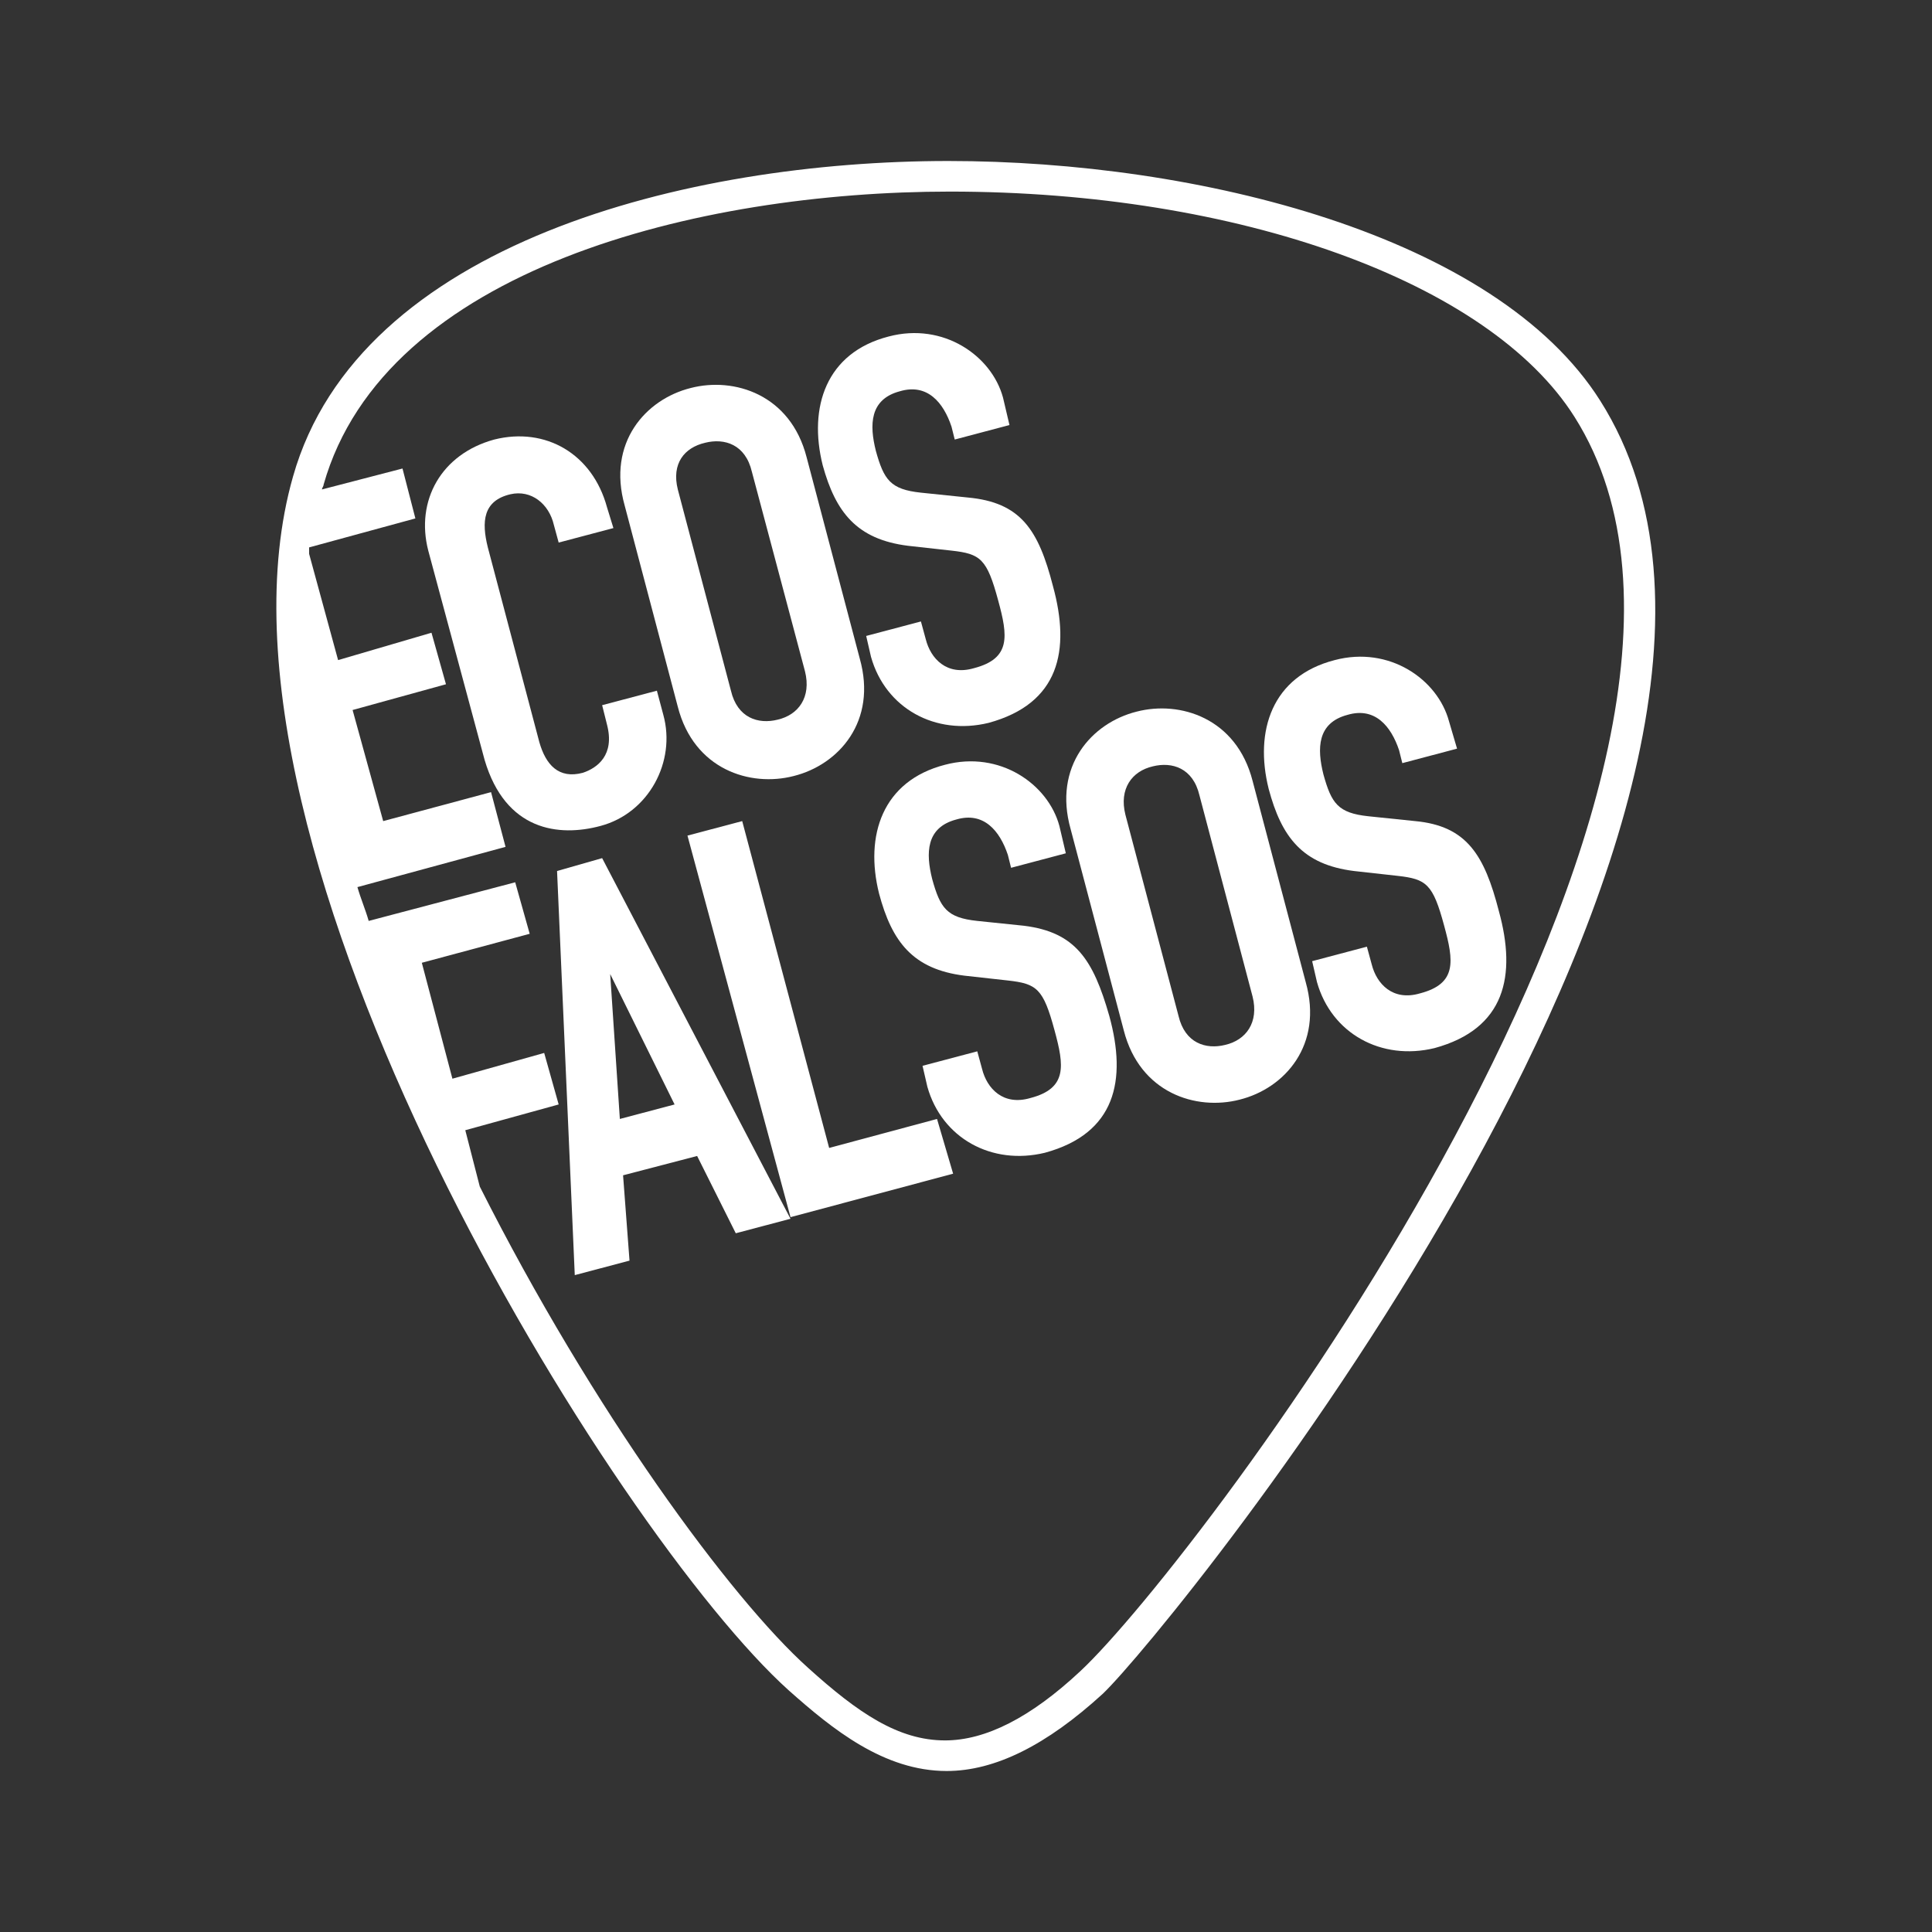
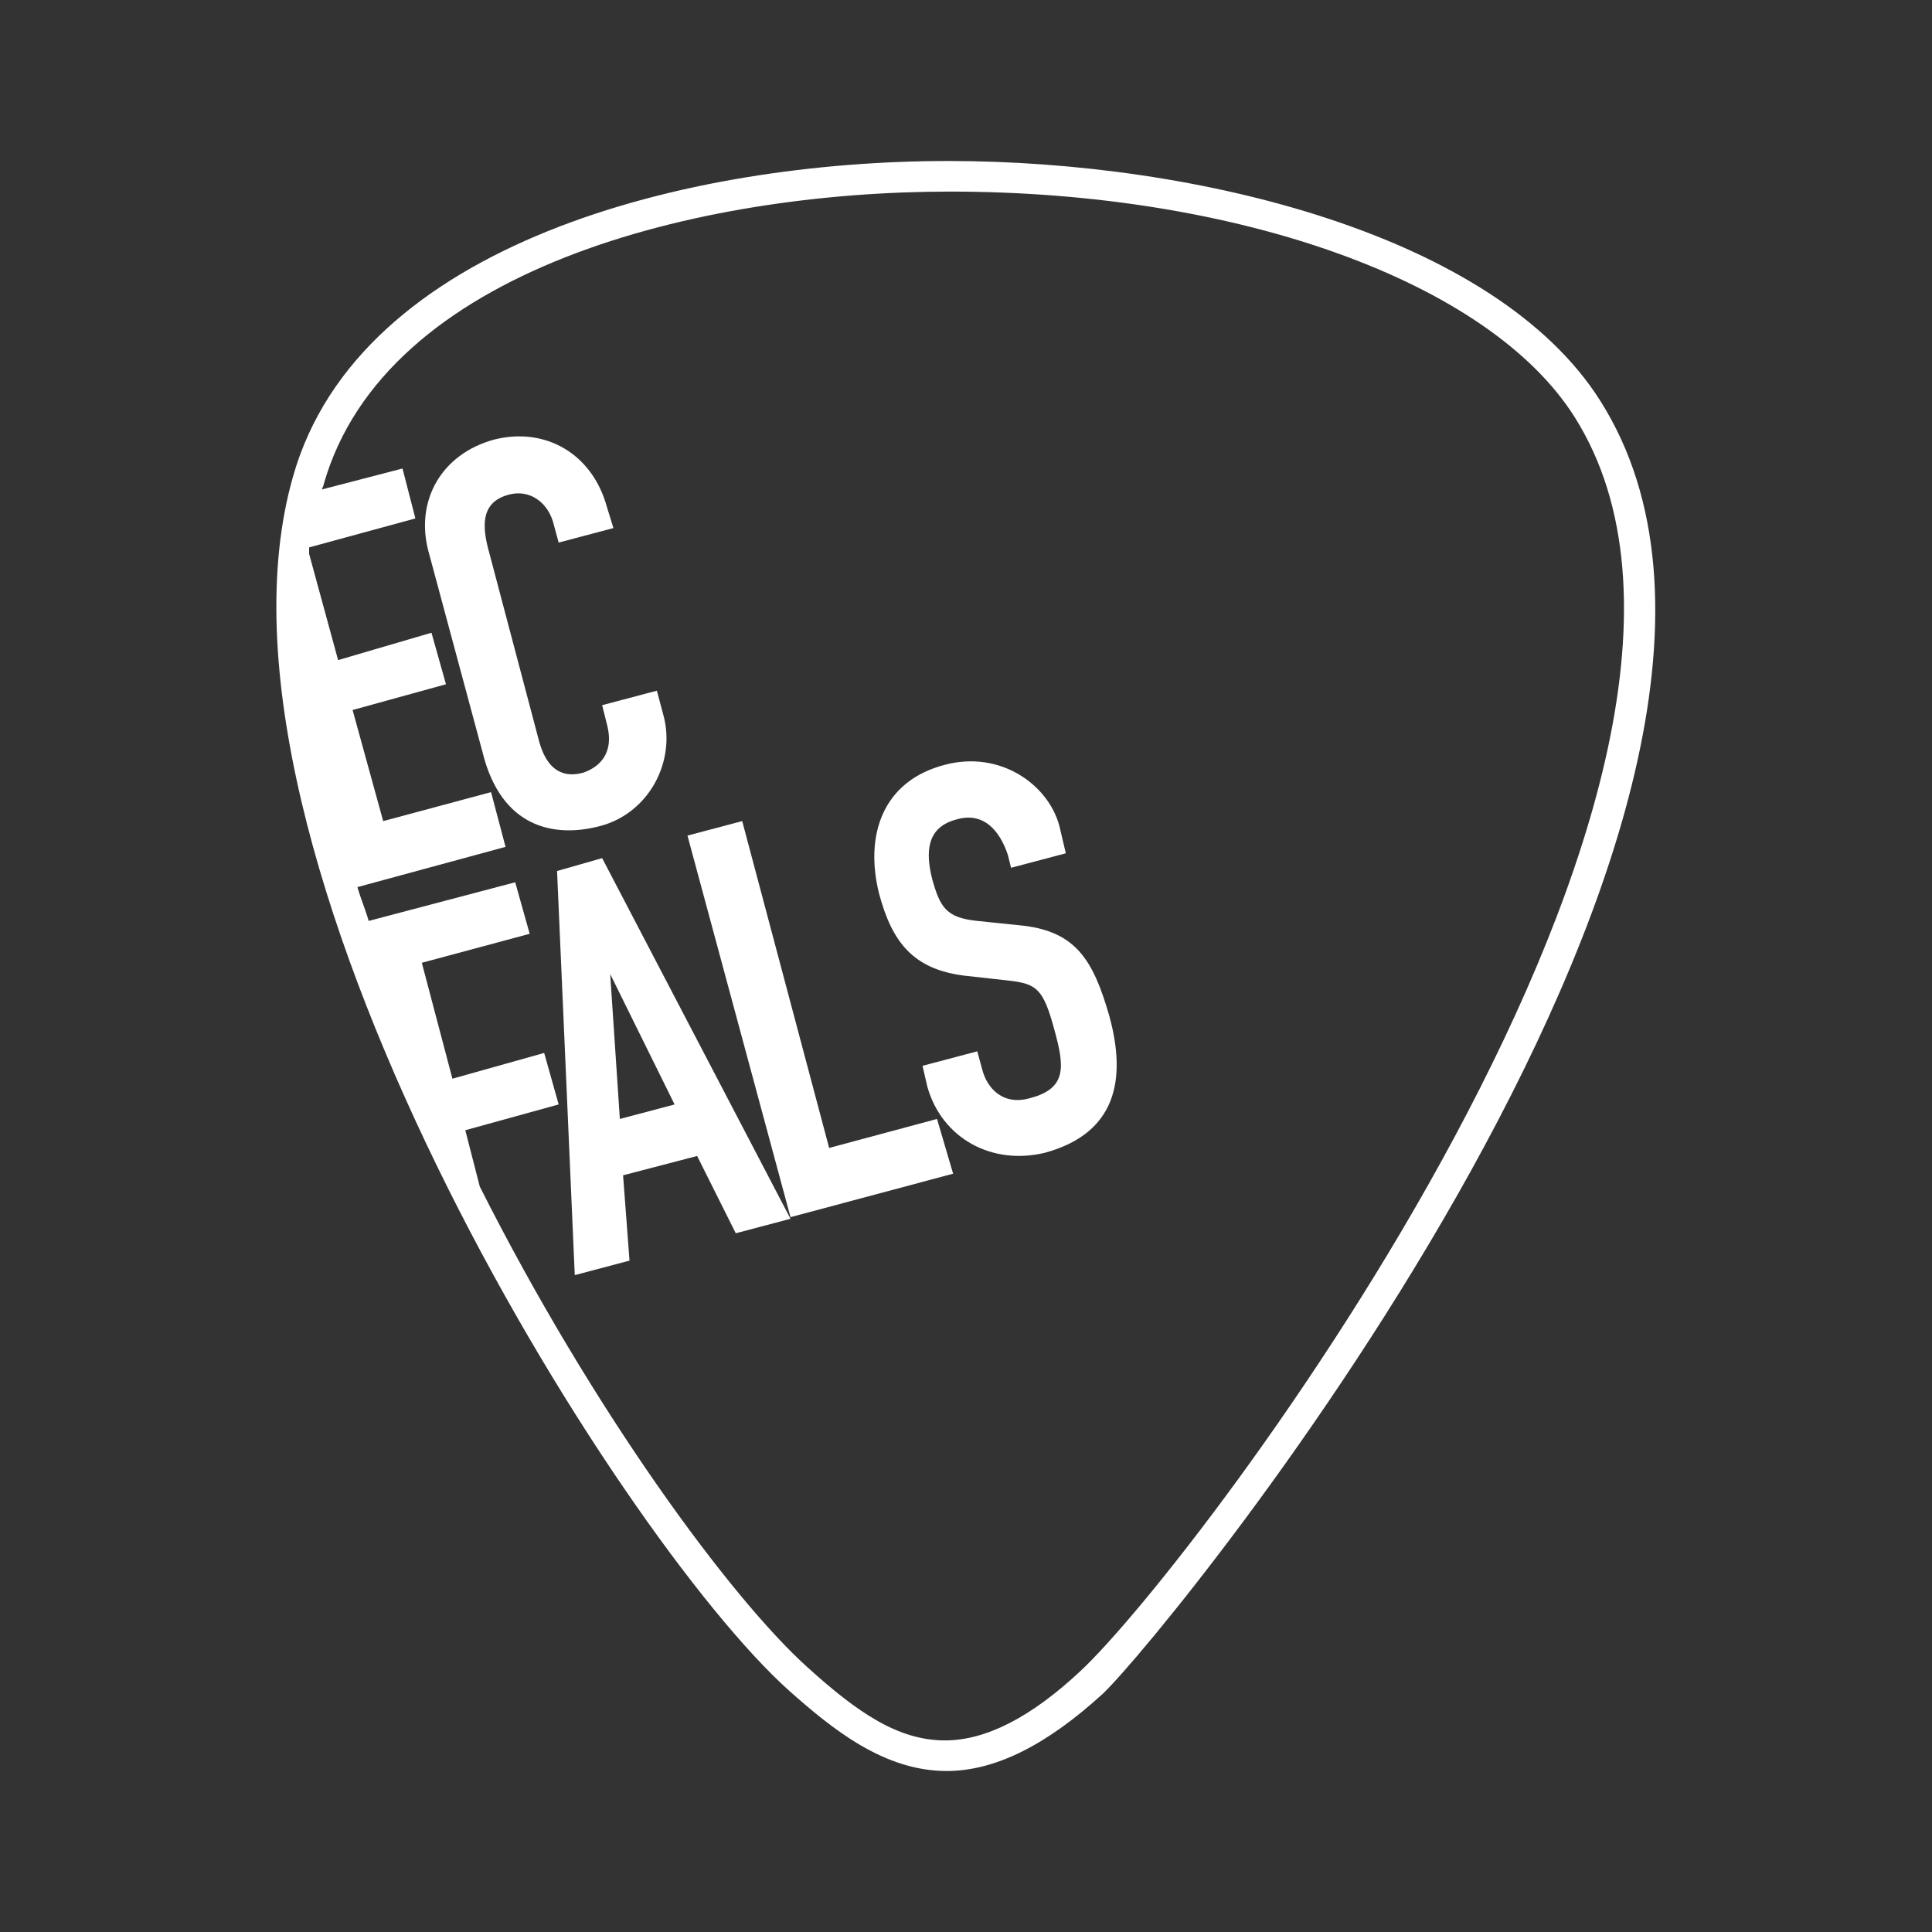
<svg xmlns="http://www.w3.org/2000/svg" version="1.1" id="Layer_1" x="0px" y="0px" width="120px" height="120px" viewBox="0 0 120 120" style="enable-background:new 0 0 120 120;" xml:space="preserve">
  <rect x="0" y="0" width="120" height="120" fill="#333333" stroke="none" />
  <style type="text/css">
	.st0{fill:#ffffff;}
</style>
  <g>
    <path class="st0" d="M99.4,24.9C92.9,14.6,74.4,10,58.9,10c-16.2,0-36.6,5.1-40.7,19.6C11.6,52.7,38.3,95.4,49,105   c2.7,2.4,5.9,5,9.8,5c3,0,6.2-1.6,9.7-4.8C72.8,101.1,114.9,49.4,99.4,24.9z M67.1,103.8c-3.1,2.9-5.9,4.3-8.4,4.3   c-2.9,0-5.4-1.7-8.5-4.5c-4.8-4.3-13.4-16-20.4-29.9l-0.9-3.5l5.8-1.6l-0.9-3.2L28.1,67l-1.9-7.2l6.7-1.8L32,54.8l-9.1,2.4   c-0.2-0.7-0.5-1.4-0.7-2.1l9.2-2.5l-0.9-3.4l-6.7,1.8l-1.9-6.9l5.8-1.6l-0.9-3.2L21,41l-1.8-6.6c0-0.1,0-0.2,0-0.4l6.6-1.8L25,29.1   L20,30.4c0-0.1,0.1-0.2,0.1-0.3c3.8-13.4,23.3-18.2,38.9-18.2c17.9,0,33.5,5.6,38.8,14C111.7,47.9,74.3,97.1,67.1,103.8z" />
    <path class="st0" d="M34.6,54.1l1.1,25.1l3.4-0.9l-0.4-5.3l4.6-1.2l2.4,4.8l3.4-0.9L37.4,53.3L34.6,54.1z M37.9,60.5l4,8.1   l-3.4,0.9L37.9,60.5L37.9,60.5z" />
    <polygon class="st0" points="51.5,71.3 46.1,51 42.7,51.9 49.1,75.6 59.2,72.9 58.2,69.5  " />
-     <path class="st0" d="M87.9,51L85,50.7c-1.9-0.2-2.3-0.8-2.8-2.6c-0.4-1.6-0.4-3.2,1.5-3.7c1.7-0.5,2.7,0.7,3.2,2.2l0.2,0.8l3.4-0.9   L90,44.8c-0.7-2.6-3.7-4.7-7.1-3.8c-3.9,1-5,4.4-4.1,8c0.8,3,2.1,4.7,5.3,5.1l2.7,0.3c1.8,0.2,2.2,0.5,2.9,3.1   c0.6,2.2,0.8,3.6-1.5,4.2c-1.7,0.5-2.7-0.6-3-1.8l-0.3-1.1l-3.4,0.9l0.3,1.3c0.9,3.2,4,4.9,7.3,4.1c4.4-1.2,5.1-4.5,4-8.5   C92.2,53.1,91.1,51.3,87.9,51z" />
-     <path class="st0" d="M77.8,48.5c-1-3.9-4.5-5-7.2-4.3c-2.8,0.7-5.2,3.4-4.1,7.3L69.8,64c1,3.9,4.5,5,7.2,4.3   c2.8-0.7,5.2-3.4,4.1-7.3L77.8,48.5z M76.1,64.9c-1.2,0.3-2.5-0.1-2.9-1.8l-3.3-12.5c-0.4-1.6,0.4-2.7,1.7-3   c1.2-0.3,2.5,0.1,2.9,1.8l3.3,12.5C78.2,63.5,77.4,64.6,76.1,64.9z" />
    <path class="st0" d="M63.6,57.5l-2.9-0.3c-1.9-0.2-2.3-0.8-2.8-2.6c-0.4-1.6-0.4-3.2,1.5-3.7c1.7-0.5,2.7,0.7,3.2,2.2l0.2,0.8   l3.4-0.9l-0.4-1.7c-0.7-2.6-3.7-4.7-7.1-3.8c-3.9,1-5,4.4-4.1,8c0.8,3,2.1,4.7,5.3,5.1l2.7,0.3c1.8,0.2,2.2,0.5,2.9,3.1   c0.6,2.2,0.8,3.6-1.5,4.2c-1.7,0.5-2.7-0.6-3-1.8l-0.3-1.1l-3.4,0.9l0.3,1.3c0.9,3.2,4,4.9,7.3,4.1c4.4-1.2,5.1-4.5,4-8.5   C67.9,59.6,66.8,57.9,63.6,57.5z" />
-     <path class="st0" d="M56.4,33.9l2.7,0.3c1.8,0.2,2.2,0.5,2.9,3.1c0.6,2.2,0.8,3.6-1.5,4.2c-1.7,0.5-2.7-0.6-3-1.8l-0.3-1.1   l-3.4,0.9l0.3,1.3c0.9,3.2,4,4.9,7.3,4.1c4.4-1.2,5.1-4.5,4-8.5c-0.9-3.5-2-5.2-5.3-5.5l-2.9-0.3c-1.9-0.2-2.3-0.8-2.8-2.6   c-0.4-1.6-0.4-3.2,1.5-3.7c1.7-0.5,2.7,0.7,3.2,2.2l0.2,0.8l3.4-0.9l-0.4-1.7c-0.7-2.6-3.7-4.7-7.1-3.8c-3.9,1-5,4.4-4.1,8   C51.9,31.8,53.2,33.5,56.4,33.9z" />
-     <path class="st0" d="M42.1,43.9c1,3.9,4.5,5,7.2,4.3c2.8-0.7,5.2-3.4,4.1-7.3l-3.3-12.5c-1-3.9-4.5-5-7.2-4.3   c-2.8,0.7-5.2,3.4-4.1,7.3L42.1,43.9z M43.8,27.5c1.2-0.3,2.5,0.1,2.9,1.8L50,41.7c0.4,1.6-0.4,2.7-1.7,3c-1.2,0.3-2.5-0.1-2.9-1.8   l-3.3-12.5C41.7,28.8,42.5,27.8,43.8,27.5z" />
    <path class="st0" d="M37.3,51.3c3-0.8,4.7-4,3.9-6.9l-0.4-1.5l-3.4,0.9l0.3,1.2c0.5,1.9-0.6,2.7-1.5,3c-1.5,0.4-2.3-0.5-2.7-1.9   L30.3,34c-0.4-1.6-0.3-2.9,1.4-3.3c1.3-0.3,2.4,0.6,2.7,1.9l0.3,1.1l3.4-0.9l-0.4-1.3c-0.9-3.3-3.8-5-7-4.2   c-3.3,0.9-4.9,3.8-4.1,6.9l3.5,13C31.4,51.6,34.7,52,37.3,51.3z" />
  </g>
</svg>